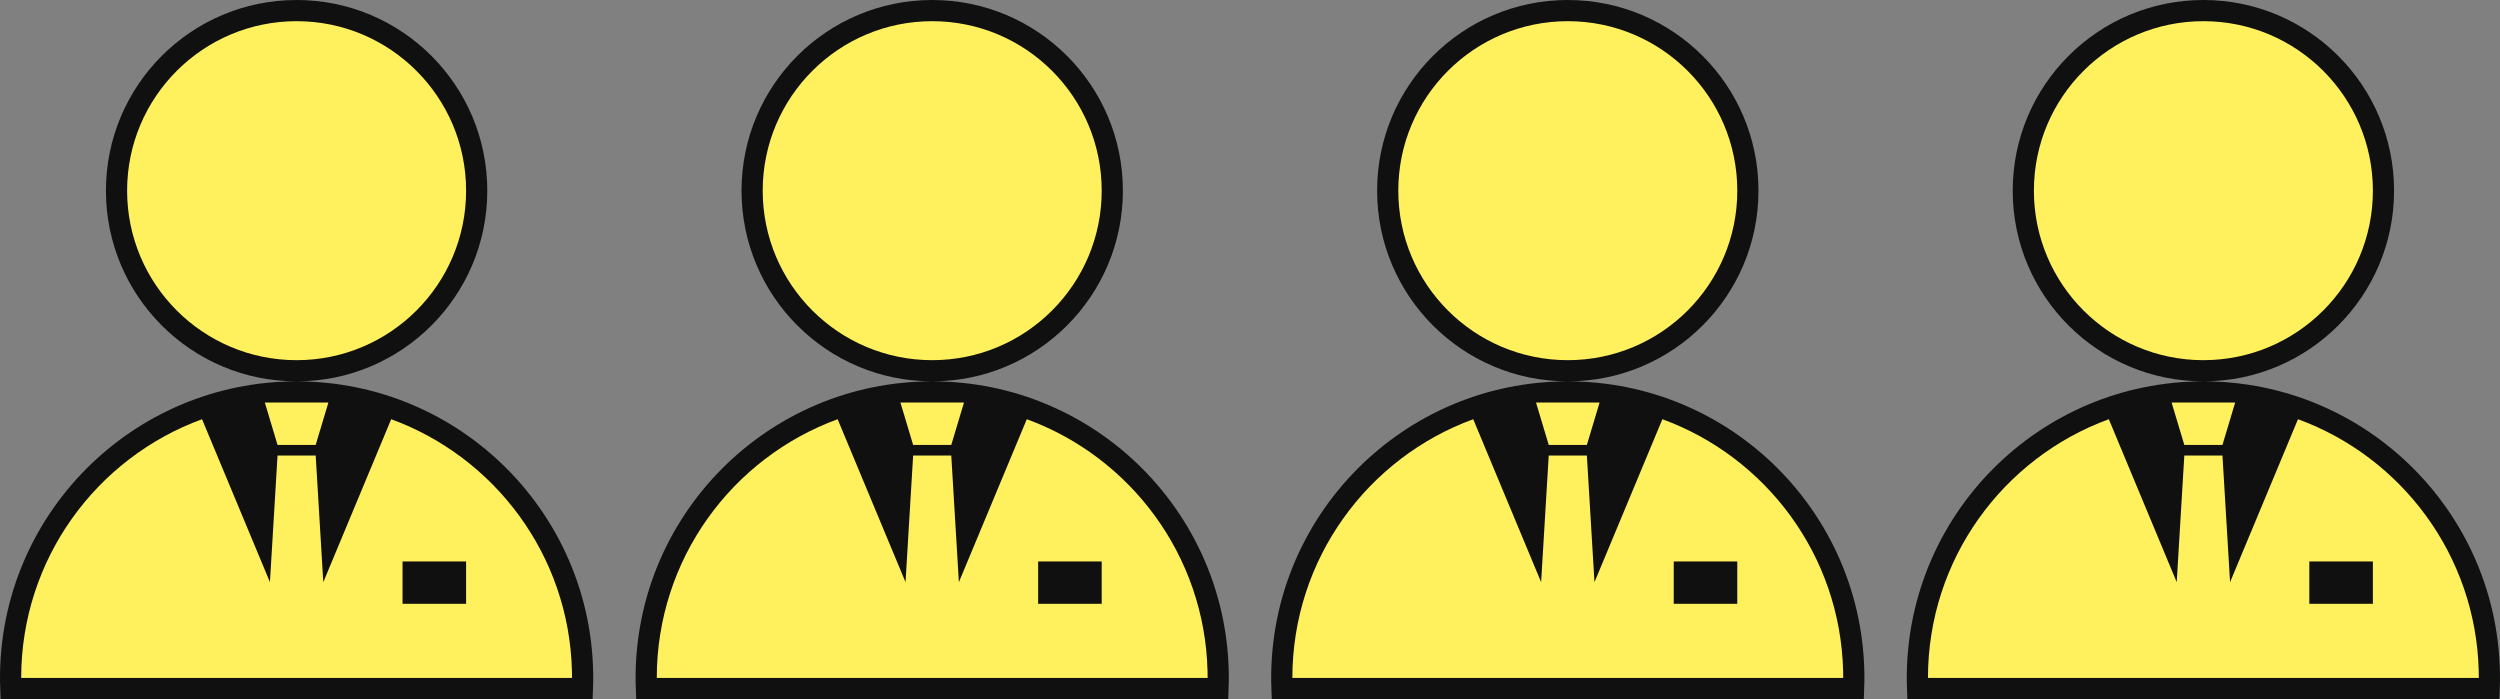
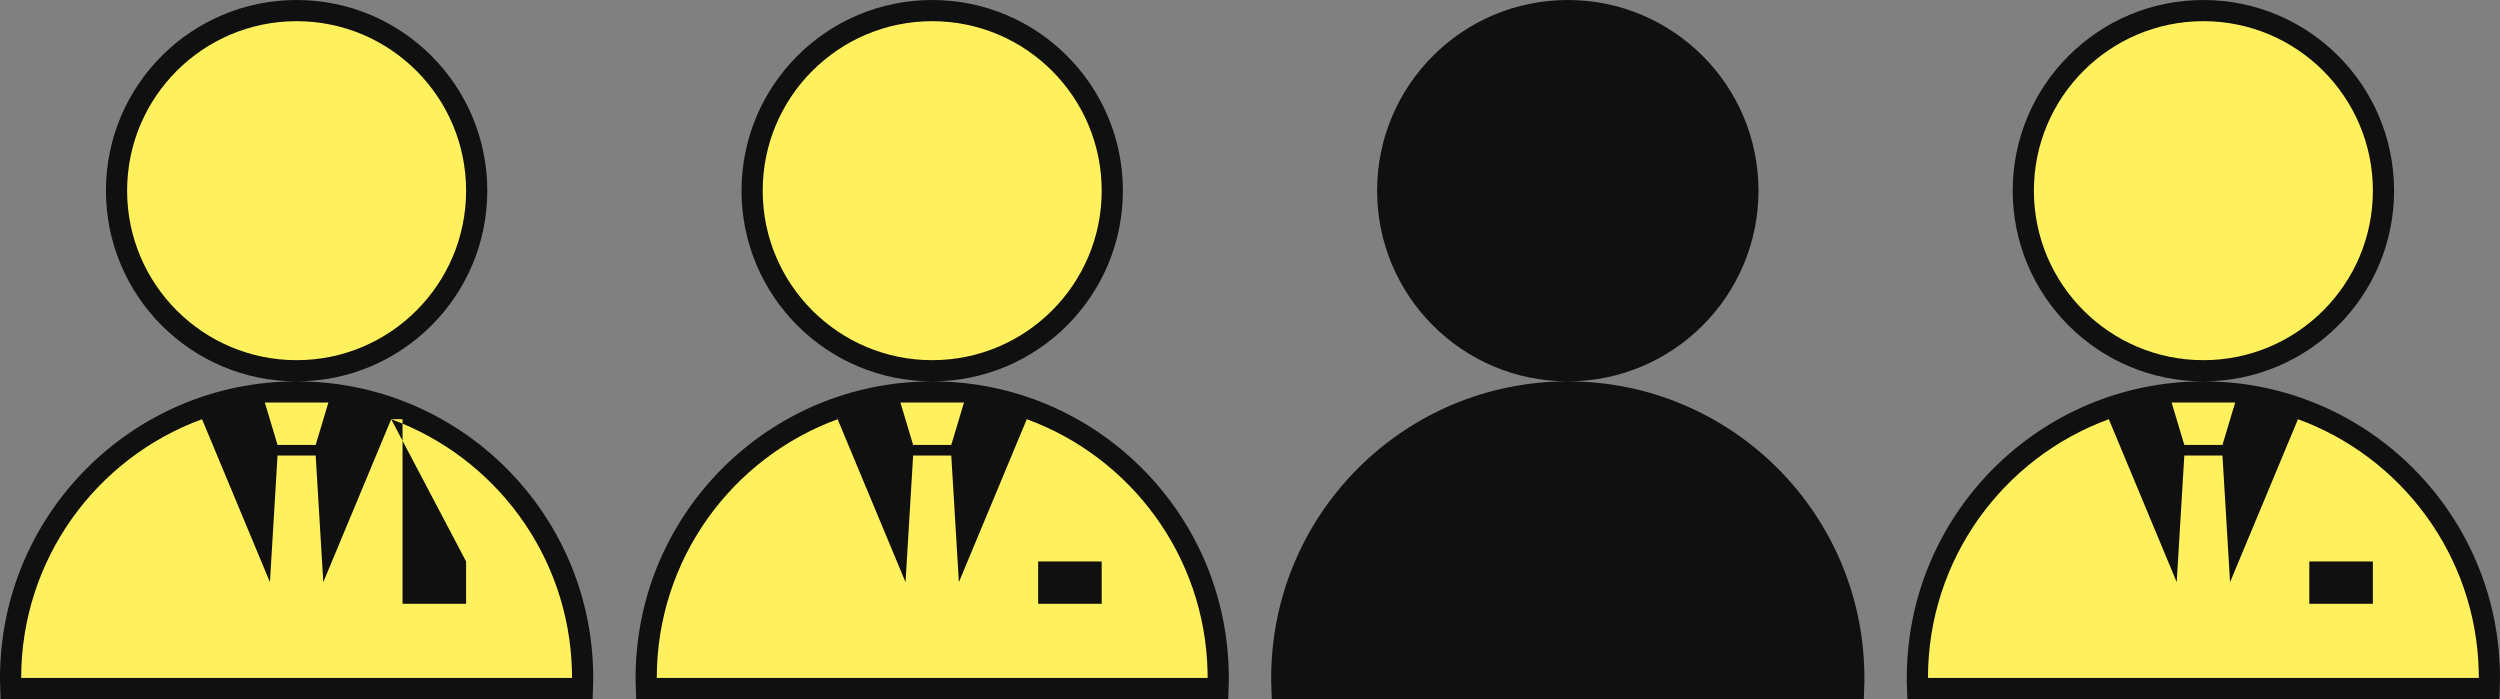
<svg xmlns="http://www.w3.org/2000/svg" width="118" height="33" viewBox="0 0 118 33" fill="none">
  <rect x="0" y="0" width="118" height="33" fill="#808080" stroke="none" />
  <g clip-path="url(#clip0_8524_4464)">
    <path fill-rule="evenodd" clip-rule="evenodd" d="M14 18.5C17.728 18.5 21.103 20.011 23.546 22.454C26.098 25.006 27.633 28.575 27.491 32.5H0.509C0.367 28.575 1.902 25.006 4.454 22.454C6.897 20.011 10.272 18.5 14 18.5ZM14 0.5C16.347 0.5 18.472 1.451 20.01 2.99C21.549 4.528 22.5 6.653 22.5 9C22.5 11.347 21.549 13.472 20.01 15.01C18.472 16.549 16.347 17.5 14 17.5C11.653 17.5 9.528 16.549 7.99 15.01C6.451 13.472 5.5 11.347 5.5 9C5.5 6.653 6.451 4.528 7.99 2.99C9.528 1.451 11.653 0.5 14 0.5Z" fill="#101010" stroke="#101010" />
-     <path fill-rule="evenodd" clip-rule="evenodd" d="M18.465 19.787C23.349 21.573 26.863 26.206 26.996 31.677L27 32H1C1 26.389 4.555 21.608 9.536 19.787L12.741 27.478L13.1 21.5H14.9L15.259 27.479L18.465 19.787ZM22 26.5H19V28.5H22V26.5ZM15.5 19L14.9 21H13.1L12.5 19H15.5ZM14 1C18.418 1 22 4.582 22 9C22 13.418 18.418 17 14 17C9.582 17 6 13.418 6 9C6 4.582 9.582 1 14 1Z" fill="#FFF15E" />
+     <path fill-rule="evenodd" clip-rule="evenodd" d="M18.465 19.787C23.349 21.573 26.863 26.206 26.996 31.677L27 32H1C1 26.389 4.555 21.608 9.536 19.787L12.741 27.478L13.1 21.5H14.9L15.259 27.479L18.465 19.787ZH19V28.5H22V26.5ZM15.5 19L14.9 21H13.1L12.5 19H15.5ZM14 1C18.418 1 22 4.582 22 9C22 13.418 18.418 17 14 17C9.582 17 6 13.418 6 9C6 4.582 9.582 1 14 1Z" fill="#FFF15E" />
  </g>
  <g clip-path="url(#clip1_8524_4464)">
    <path fill-rule="evenodd" clip-rule="evenodd" d="M44 18.5C47.728 18.5 51.103 20.011 53.546 22.454C56.098 25.006 57.633 28.575 57.491 32.5H30.509C30.367 28.575 31.902 25.006 34.454 22.454C36.897 20.011 40.272 18.5 44 18.5ZM44 0.5C46.347 0.5 48.472 1.451 50.01 2.99C51.549 4.528 52.5 6.653 52.5 9C52.5 11.347 51.549 13.472 50.01 15.01C48.472 16.549 46.347 17.5 44 17.5C41.653 17.5 39.528 16.549 37.99 15.01C36.451 13.472 35.5 11.347 35.5 9C35.5 6.653 36.451 4.528 37.99 2.99C39.528 1.451 41.653 0.5 44 0.5Z" fill="#101010" stroke="#101010" />
    <path fill-rule="evenodd" clip-rule="evenodd" d="M48.465 19.787C53.349 21.573 56.863 26.206 56.996 31.677L57 32H31C31 26.389 34.555 21.608 39.536 19.787L42.741 27.478L43.1 21.5H44.9L45.259 27.479L48.465 19.787ZM52 26.5H49V28.5H52V26.5ZM45.5 19L44.9 21H43.1L42.5 19H45.5ZM44 1C48.418 1 52 4.582 52 9C52 13.418 48.418 17 44 17C39.582 17 36 13.418 36 9C36 4.582 39.582 1 44 1Z" fill="#FFF15E" />
  </g>
  <g clip-path="url(#clip2_8524_4464)">
    <path fill-rule="evenodd" clip-rule="evenodd" d="M74 18.5C77.728 18.5 81.103 20.011 83.546 22.454C86.098 25.006 87.633 28.575 87.491 32.5H60.509C60.367 28.575 61.902 25.006 64.454 22.454C66.897 20.011 70.272 18.5 74 18.5ZM74 0.5C76.347 0.5 78.472 1.451 80.01 2.99C81.549 4.528 82.5 6.653 82.5 9C82.5 11.347 81.549 13.472 80.01 15.01C78.472 16.549 76.347 17.5 74 17.5C71.653 17.5 69.528 16.549 67.99 15.01C66.451 13.472 65.5 11.347 65.5 9C65.5 6.653 66.451 4.528 67.99 2.99C69.528 1.451 71.653 0.5 74 0.5Z" fill="#101010" stroke="#101010" />
-     <path fill-rule="evenodd" clip-rule="evenodd" d="M78.465 19.787C83.349 21.573 86.863 26.206 86.996 31.677L87 32H61C61 26.389 64.555 21.608 69.536 19.787L72.741 27.478L73.1 21.5H74.9L75.259 27.479L78.465 19.787ZM82 26.5H79V28.5H82V26.5ZM75.5 19L74.9 21H73.1L72.5 19H75.5ZM74 1C78.418 1 82 4.582 82 9C82 13.418 78.418 17 74 17C69.582 17 66 13.418 66 9C66 4.582 69.582 1 74 1Z" fill="#FFF15E" />
  </g>
  <g clip-path="url(#clip3_8524_4464)">
    <path fill-rule="evenodd" clip-rule="evenodd" d="M104 18.5C107.728 18.5 111.103 20.011 113.546 22.454C116.098 25.006 117.633 28.575 117.491 32.5H90.509C90.367 28.575 91.902 25.006 94.454 22.454C96.897 20.011 100.272 18.5 104 18.5ZM104 0.5C106.347 0.5 108.472 1.451 110.01 2.99C111.549 4.528 112.5 6.653 112.5 9C112.5 11.347 111.549 13.472 110.01 15.01C108.472 16.549 106.347 17.5 104 17.5C101.653 17.5 99.528 16.549 97.99 15.01C96.451 13.472 95.5 11.347 95.5 9C95.5 6.653 96.451 4.528 97.99 2.99C99.528 1.451 101.653 0.5 104 0.5Z" fill="#101010" stroke="#101010" />
    <path fill-rule="evenodd" clip-rule="evenodd" d="M108.465 19.787C113.349 21.573 116.863 26.206 116.996 31.677L117 32H91C91 26.389 94.555 21.608 99.536 19.787L102.741 27.478L103.1 21.5H104.9L105.259 27.479L108.465 19.787ZM112 26.5H109V28.5H112V26.5ZM105.5 19L104.9 21H103.1L102.5 19H105.5ZM104 1C108.418 1 112 4.582 112 9C112 13.418 108.418 17 104 17C99.582 17 96 13.418 96 9C96 4.582 99.582 1 104 1Z" fill="#FFF15E" />
  </g>
  <defs>
    <clipPath id="clip0_8524_4464">
      <rect width="28" height="33" fill="white" />
    </clipPath>
    <clipPath id="clip1_8524_4464">
      <rect width="28" height="33" fill="white" transform="translate(30)" />
    </clipPath>
    <clipPath id="clip2_8524_4464">
      <rect width="28" height="33" fill="white" transform="translate(60)" />
    </clipPath>
    <clipPath id="clip3_8524_4464">
      <rect width="28" height="33" fill="white" transform="translate(90)" />
    </clipPath>
  </defs>
</svg>